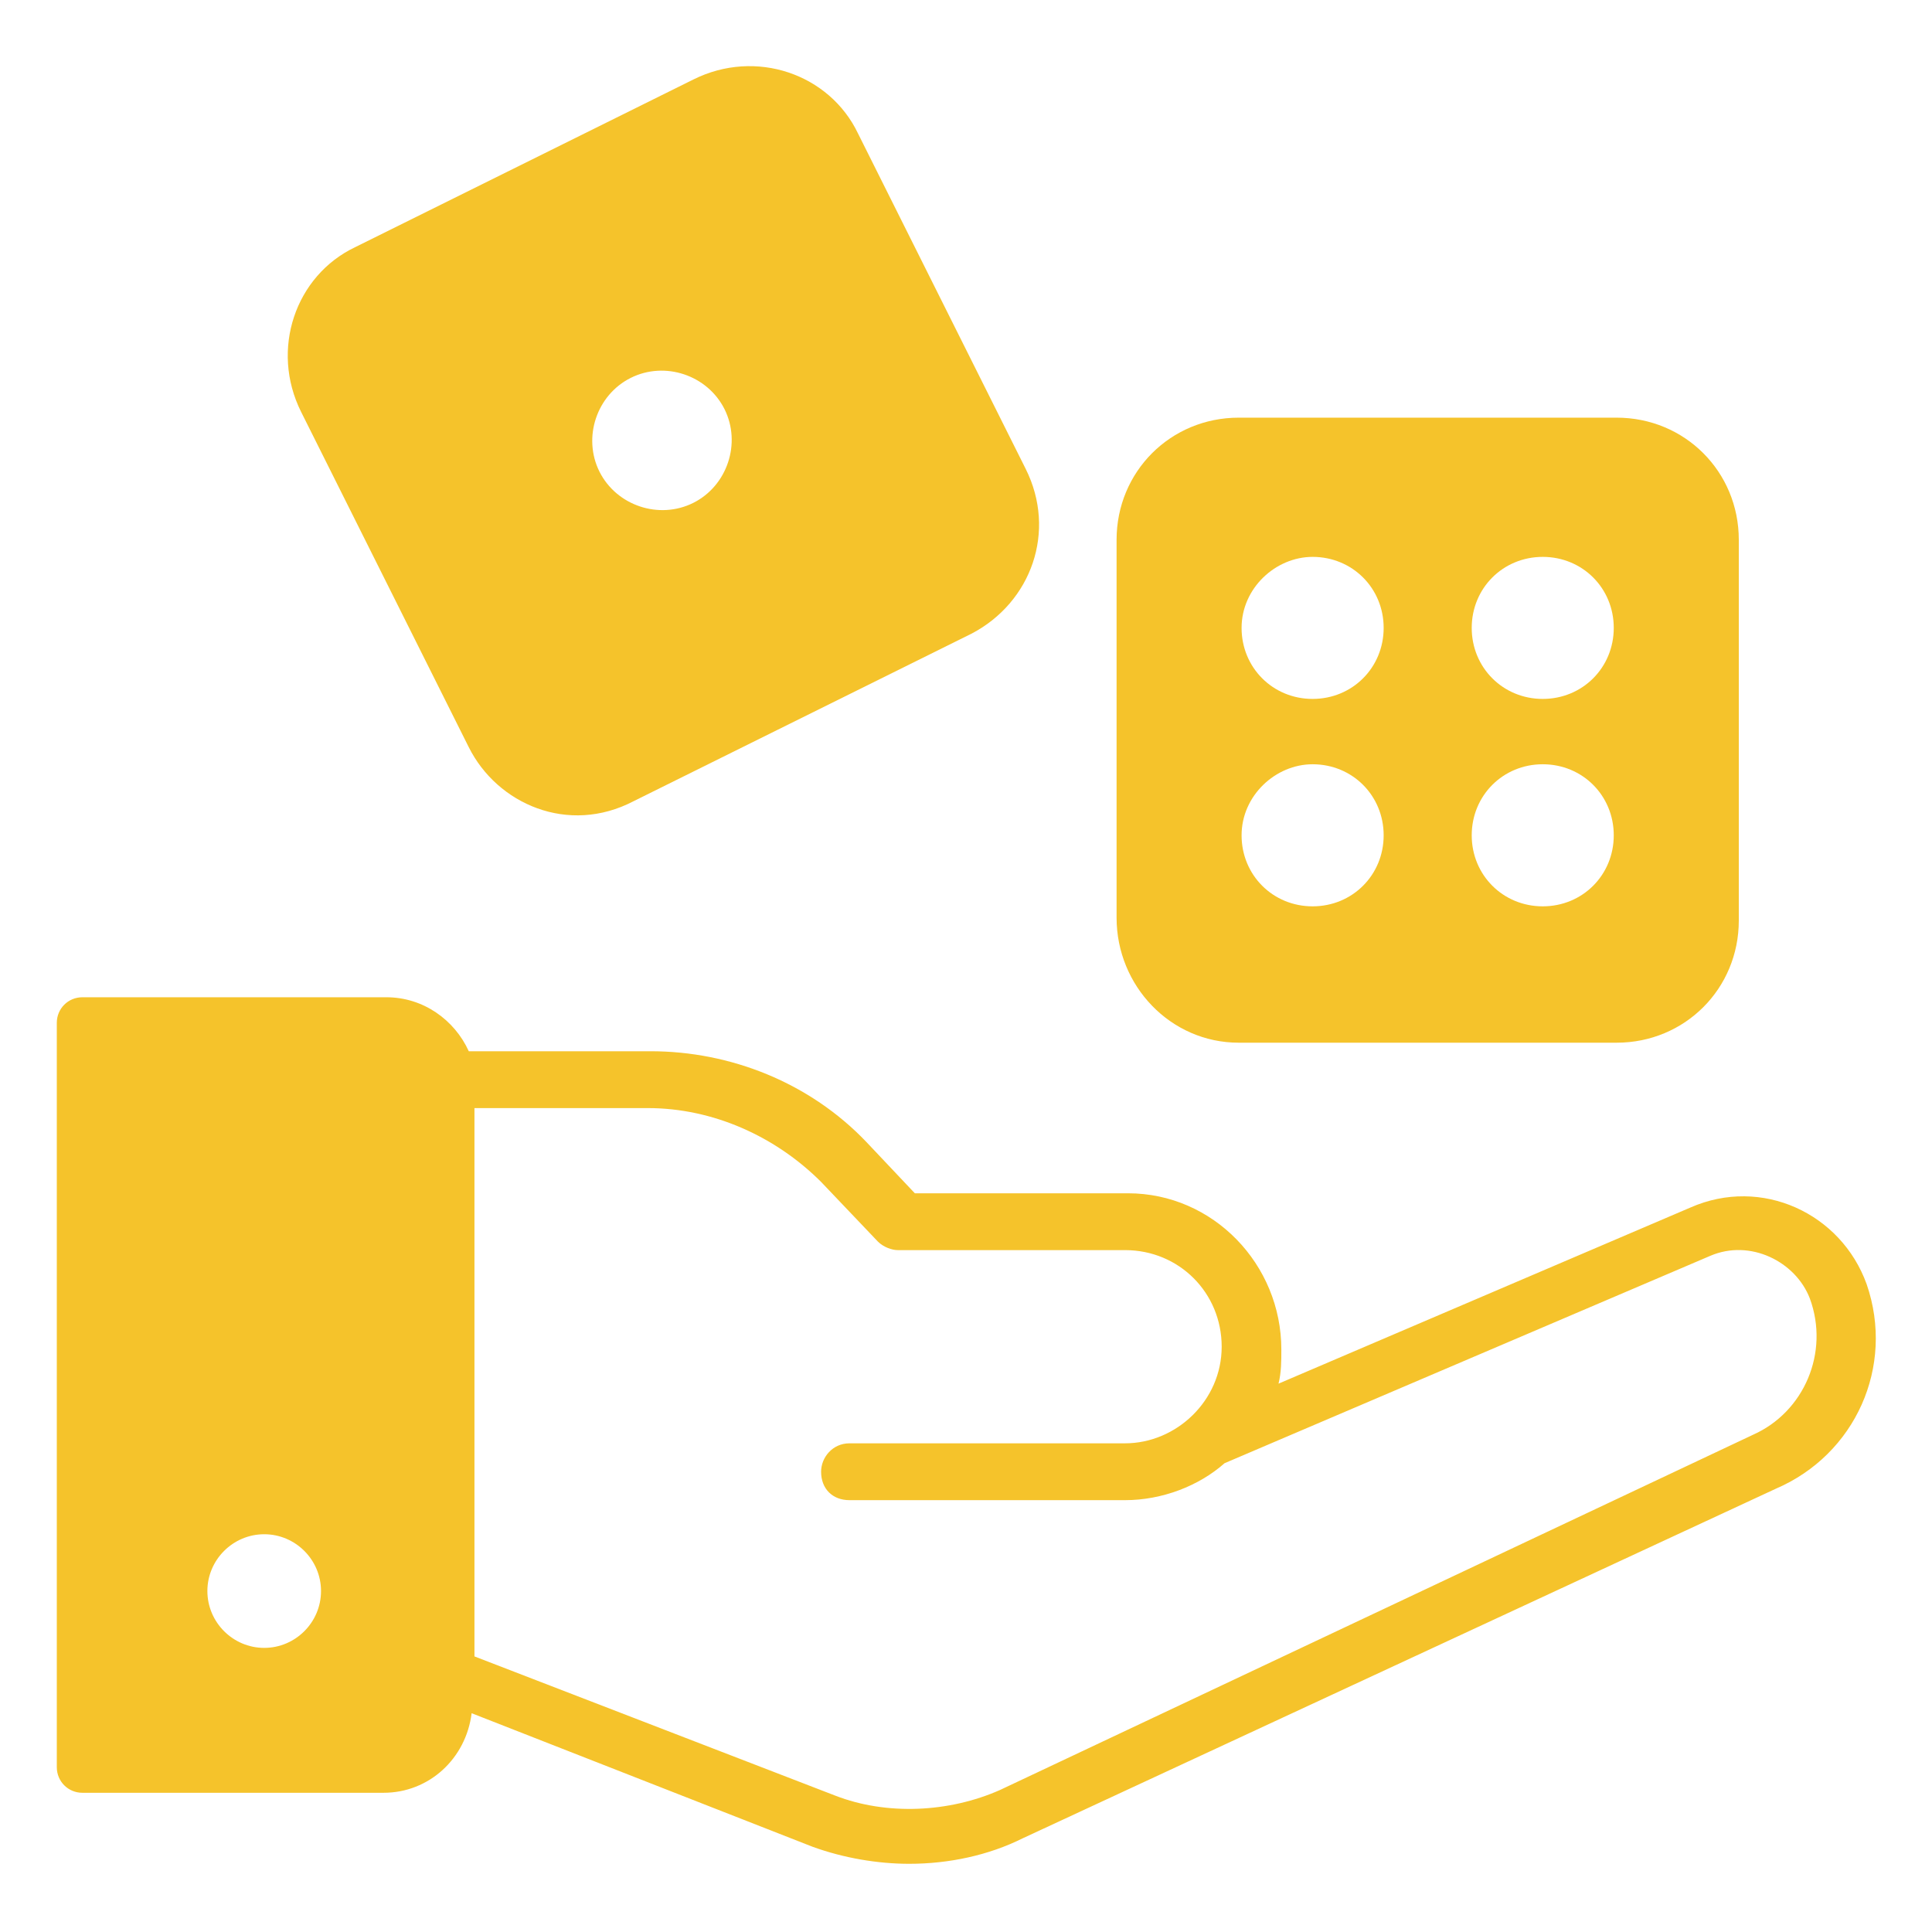
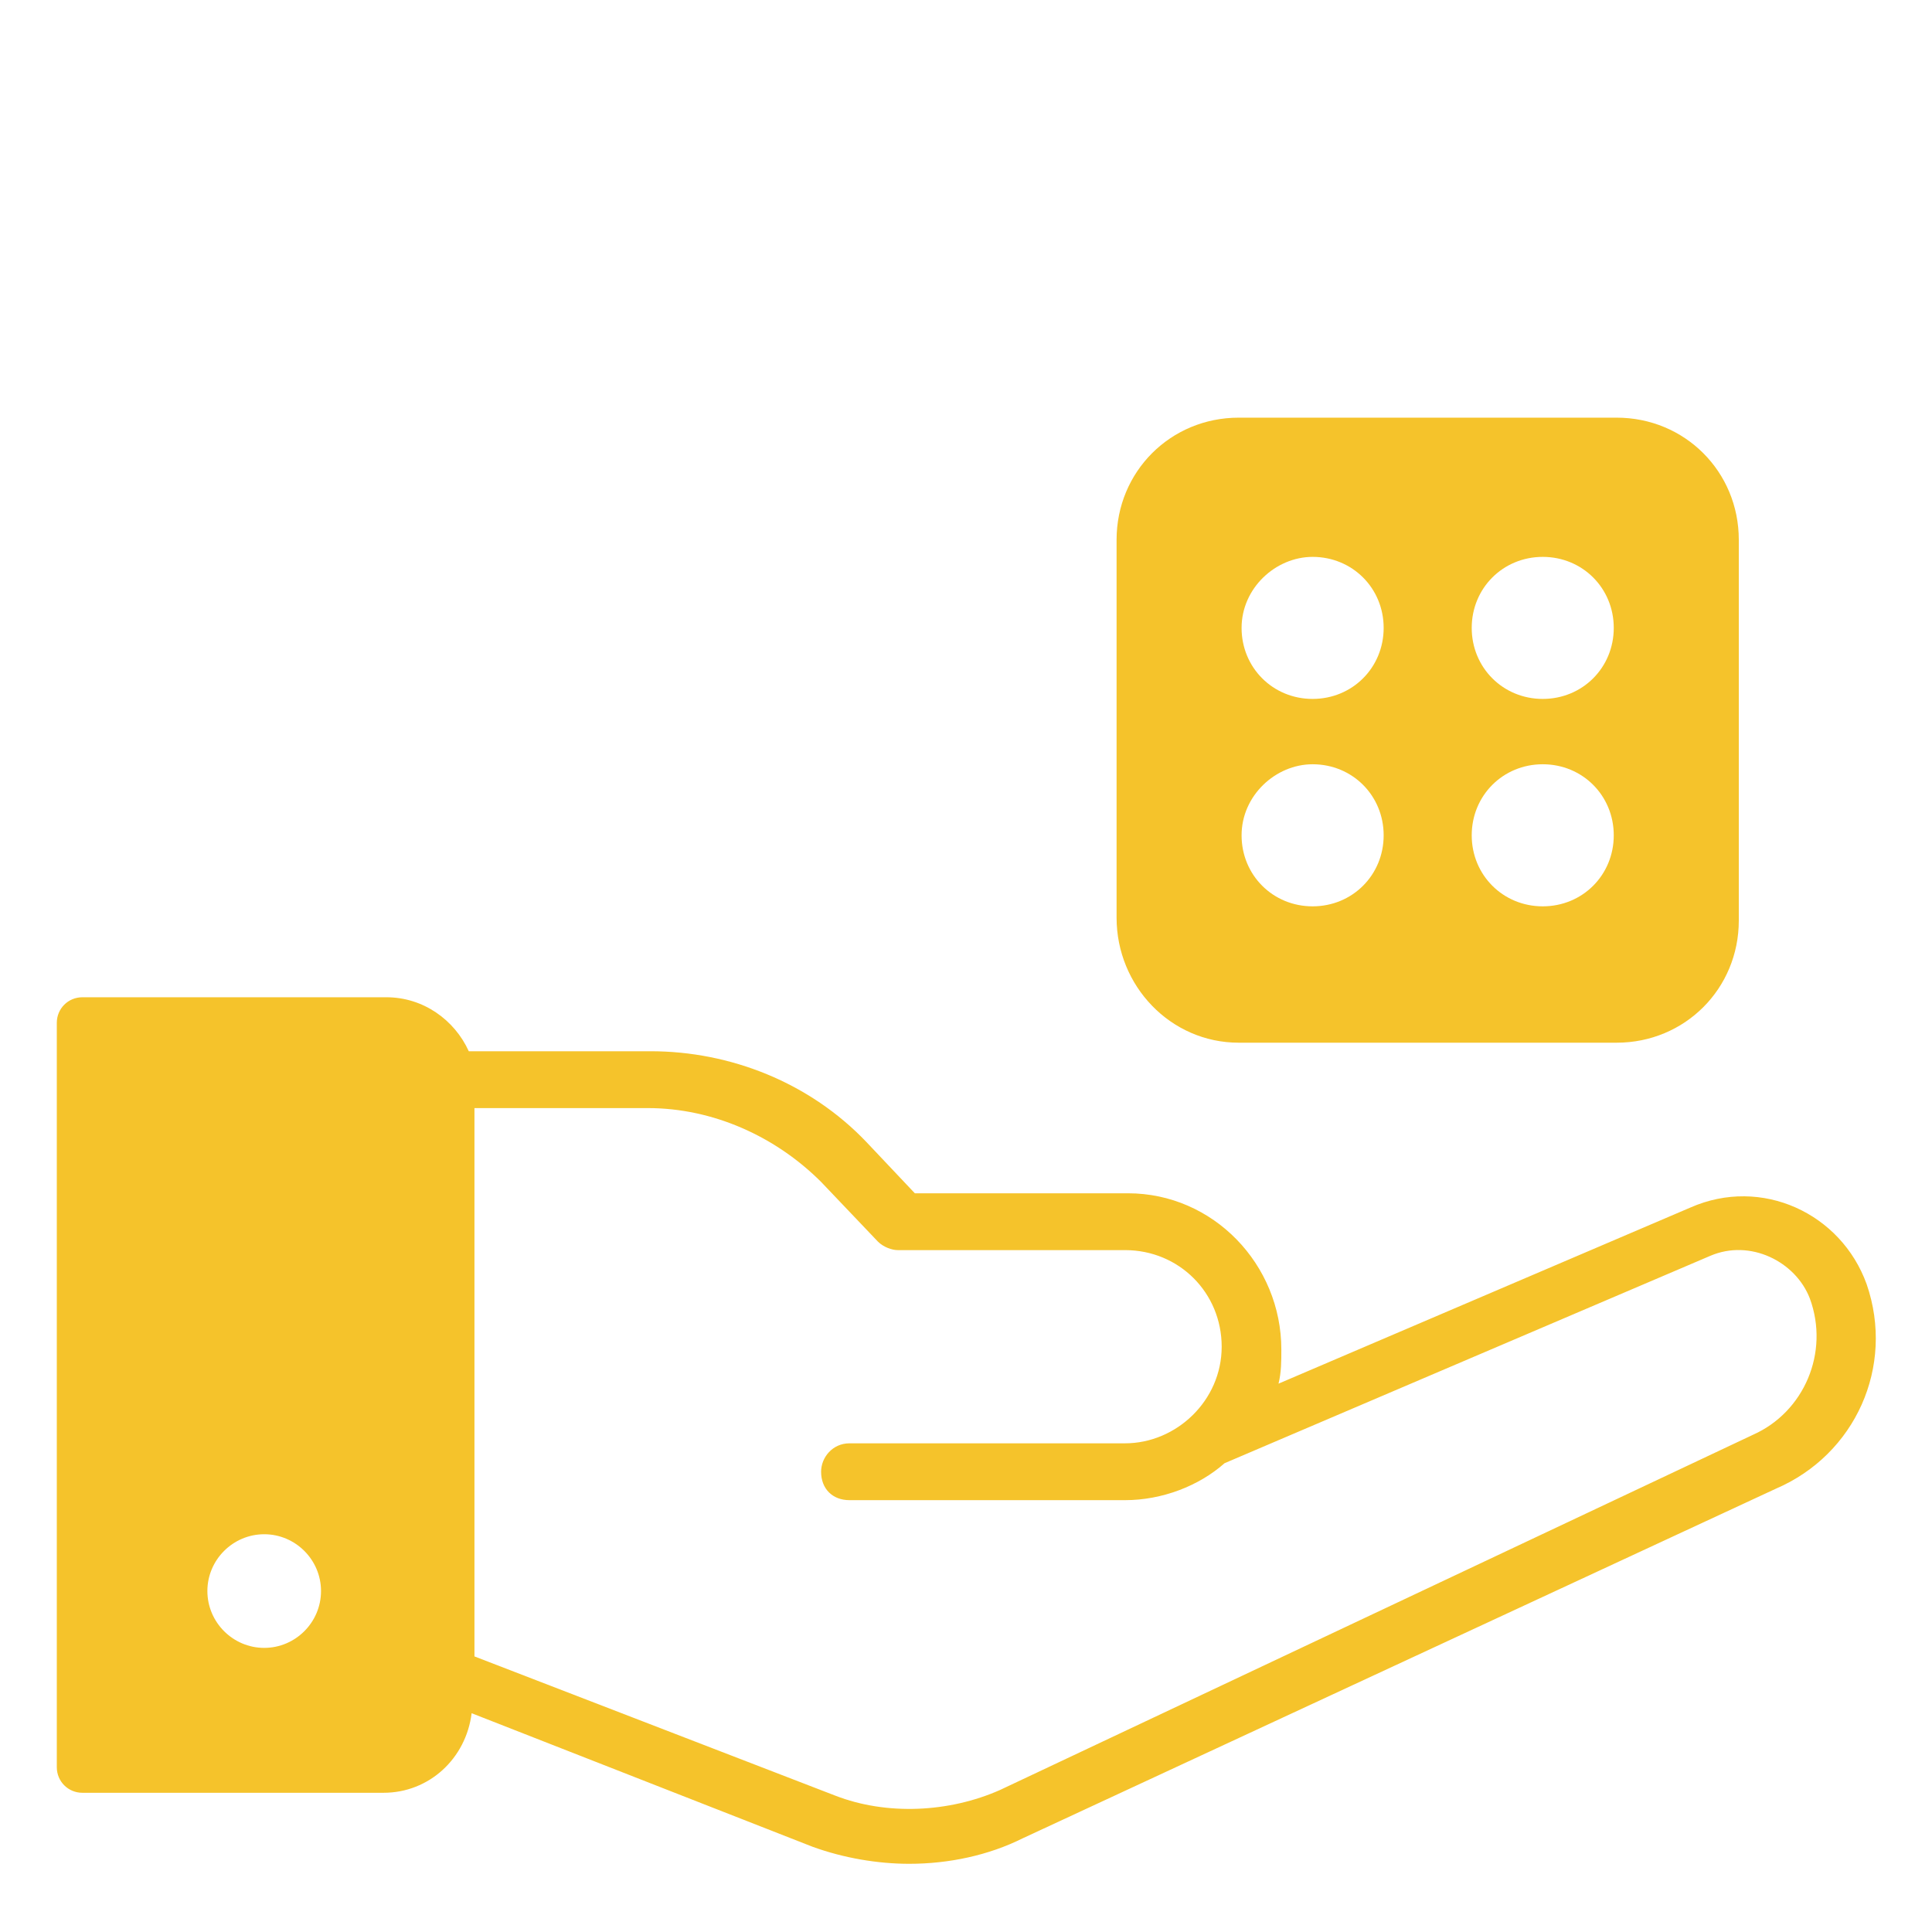
<svg xmlns="http://www.w3.org/2000/svg" width="50" height="50" viewBox="0 0 50 50" fill="none">
  <g id="Button container">
    <g id="Button container_2">
      <g id="Button">
        <path id="Vector" d="M48.309 33.235C47.647 31.397 45.588 30.441 43.75 31.25L33.088 35.809C33.161 35.515 33.161 35.221 33.161 34.926C33.161 32.721 31.397 30.882 29.191 30.882H23.676L22.426 29.559C20.956 28.015 18.897 27.206 16.838 27.206H12.132C11.764 26.397 10.956 25.809 10 25.809H2.132C1.764 25.809 1.47 26.103 1.47 26.471V45.735C1.47 46.103 1.764 46.397 2.132 46.397H9.926C11.103 46.397 12.059 45.515 12.206 44.338L21.029 47.794C21.838 48.088 22.72 48.235 23.529 48.235C24.558 48.235 25.588 48.015 26.47 47.574L45.956 38.529C48.014 37.647 49.044 35.368 48.309 33.235ZM6.838 42.647C6.029 42.647 5.367 41.985 5.367 41.176C5.367 40.368 6.029 39.706 6.838 39.706C7.647 39.706 8.308 40.368 8.308 41.176C8.308 41.985 7.647 42.647 6.838 42.647ZM21.617 46.471L12.279 42.868V28.677H16.764C18.456 28.677 20.073 29.412 21.25 30.588L22.72 32.132C22.867 32.279 23.088 32.353 23.235 32.353H29.117C30.514 32.353 31.617 33.456 31.617 34.853C31.617 36.25 30.441 37.353 29.117 37.353H21.985C21.544 37.353 21.25 37.721 21.25 38.088C21.25 38.529 21.544 38.824 21.985 38.824H29.117C30.073 38.824 31.029 38.456 31.691 37.868L44.264 32.5C45.294 32.059 46.47 32.647 46.838 33.603C47.353 35 46.691 36.544 45.367 37.132L25.882 46.324C24.558 46.912 22.941 46.985 21.617 46.471Z" fill="#F5C32B" />
        <path id="Vector_2" d="M32.059 26.985H41.838C43.603 26.985 45 25.588 45 23.823V13.971C45 12.206 43.603 10.809 41.838 10.809H32.059C30.294 10.809 28.897 12.206 28.897 13.971V23.75C28.897 25.515 30.294 26.985 32.059 26.985ZM39.926 14.412C40.956 14.412 41.764 15.221 41.764 16.25C41.764 17.279 40.956 18.088 39.926 18.088C38.897 18.088 38.088 17.279 38.088 16.25C38.088 15.221 38.897 14.412 39.926 14.412ZM39.926 19.779C40.956 19.779 41.764 20.588 41.764 21.618C41.764 22.647 40.956 23.456 39.926 23.456C38.897 23.456 38.088 22.647 38.088 21.618C38.088 20.588 38.897 19.779 39.926 19.779ZM33.97 14.412C35 14.412 35.809 15.221 35.809 16.25C35.809 17.279 35 18.088 33.97 18.088C32.941 18.088 32.132 17.279 32.132 16.25C32.132 15.221 33.014 14.412 33.97 14.412ZM33.97 19.779C35 19.779 35.809 20.588 35.809 21.618C35.809 22.647 35 23.456 33.97 23.456C32.941 23.456 32.132 22.647 32.132 21.618C32.132 20.588 33.014 19.779 33.97 19.779Z" fill="#F5C32B" />
-         <path id="Vector_3" d="M12.132 19.338C12.867 20.809 14.706 21.618 16.397 20.735L25.147 16.397C26.691 15.588 27.353 13.75 26.544 12.133L22.206 3.456C21.47 1.912 19.558 1.25 17.941 2.059L9.191 6.397C7.647 7.132 6.985 9.044 7.794 10.662L12.132 19.338ZM16.323 9.78C17.206 9.338 18.308 9.706 18.75 10.588C19.191 11.471 18.823 12.574 17.941 13.015C17.058 13.456 15.956 13.088 15.514 12.206C15.073 11.324 15.441 10.221 16.323 9.78Z" fill="#F5C32B" />
      </g>
    </g>
  </g>
</svg>